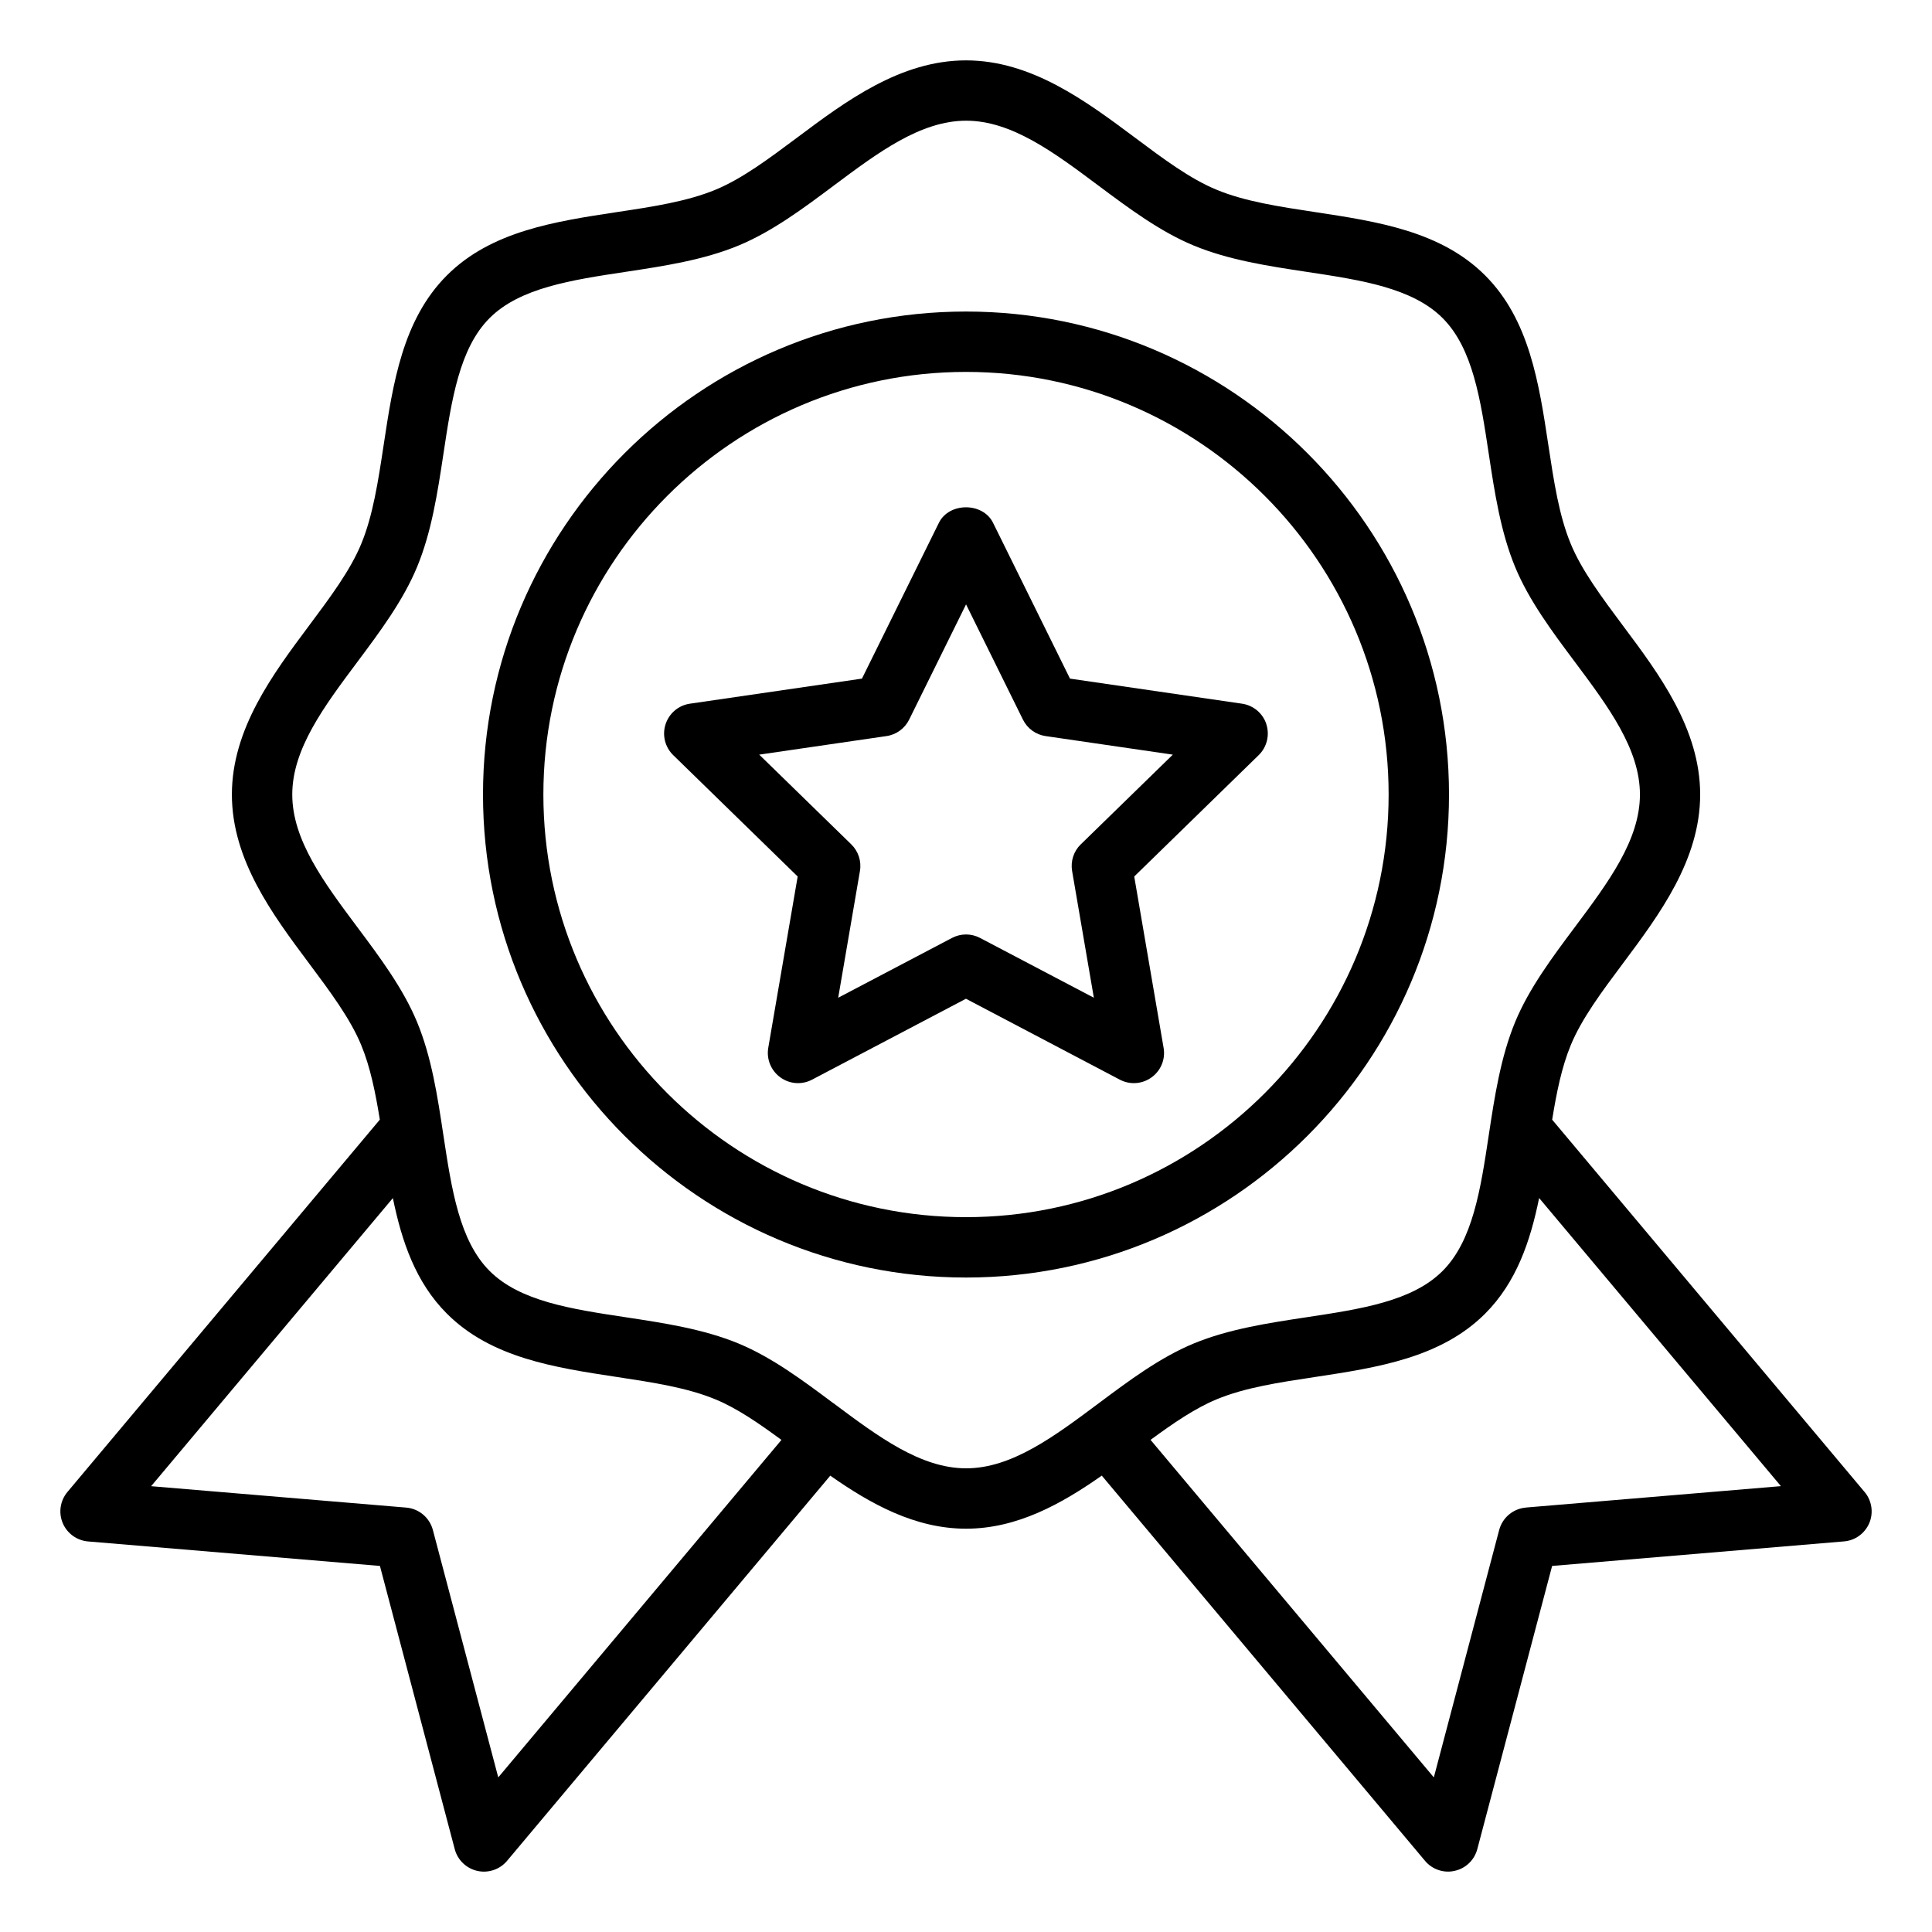
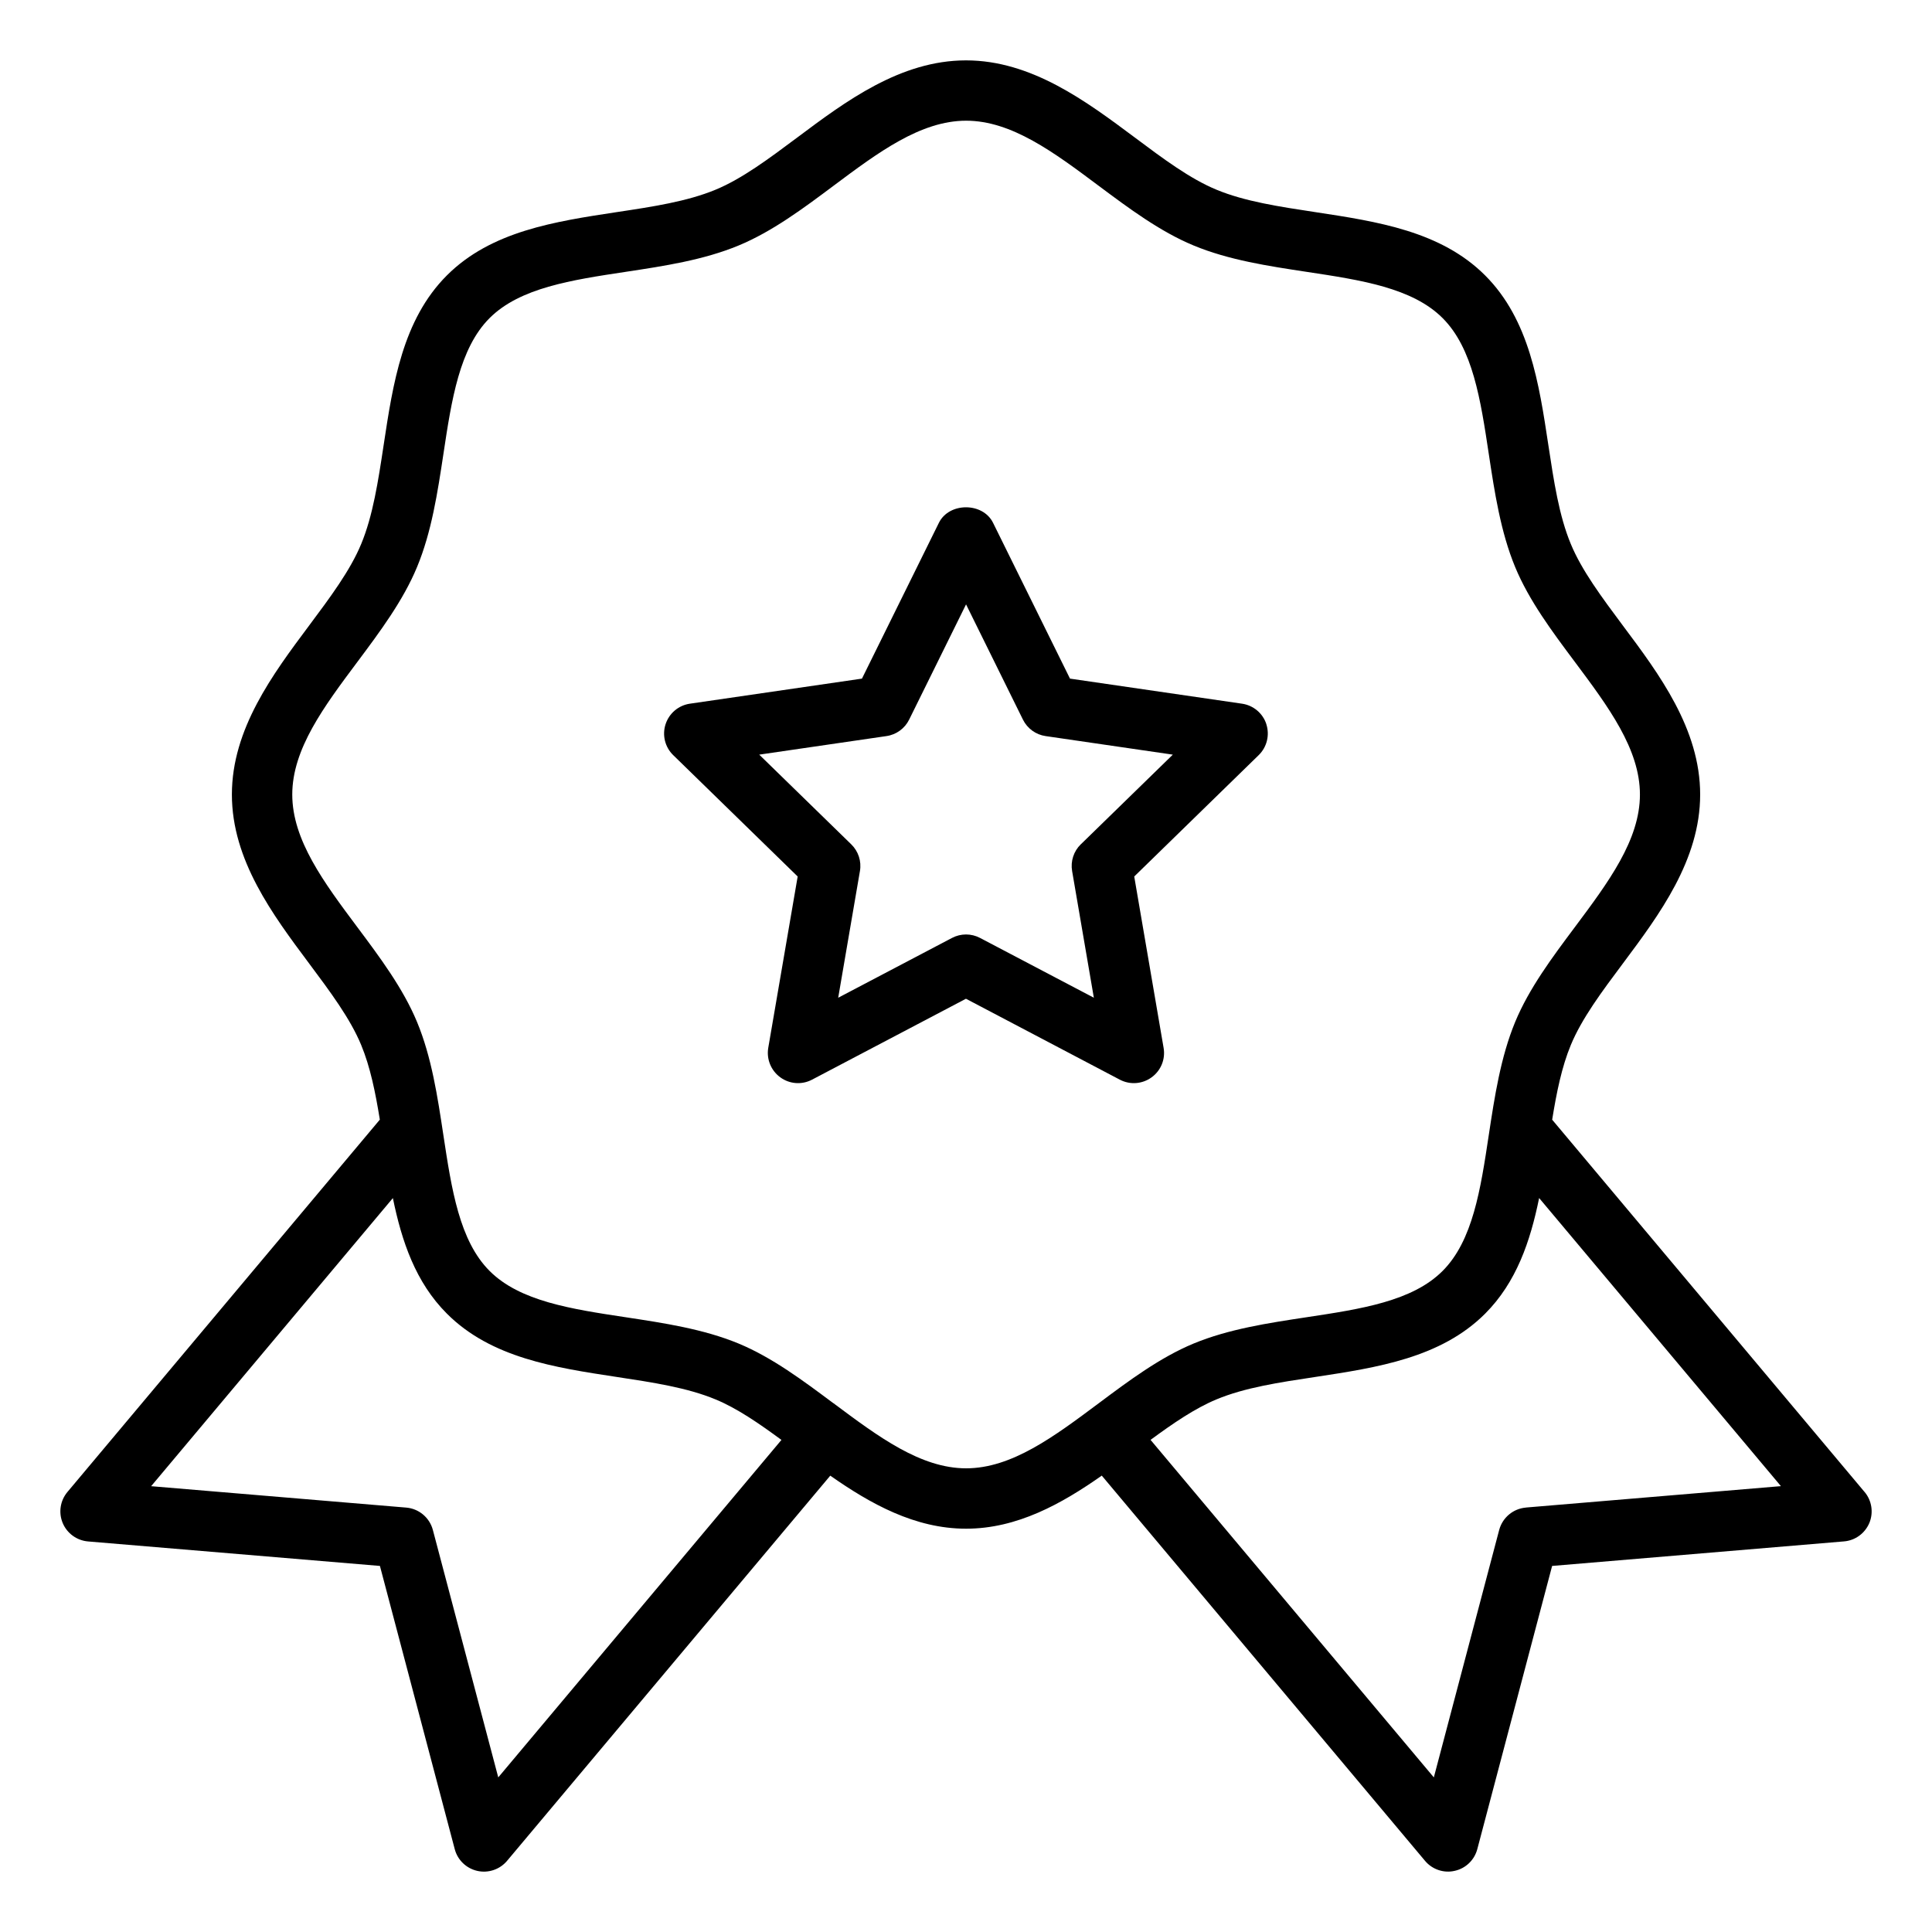
<svg xmlns="http://www.w3.org/2000/svg" fill="none" viewBox="0 0 40 40" height="40" width="40">
-   <path fill="black" d="M30 16.45C30 10.936 25.514 6.45 20 6.45C14.486 6.45 10 10.936 10 16.45C10 21.964 14.486 26.45 20 26.45C25.514 26.45 30 21.964 30 16.45ZM20 25.2C15.175 25.2 11.25 21.275 11.25 16.45C11.25 11.625 15.175 7.7 20 7.7C24.825 7.7 28.75 11.625 28.75 16.45C28.75 21.275 24.825 25.2 20 25.2Z" />
  <path fill="black" d="M38.604 30.89L32.136 23.182C32.227 22.618 32.334 22.09 32.522 21.636C32.749 21.087 33.164 20.531 33.603 19.944C34.351 18.942 35.2 17.807 35.2 16.45C35.2 15.093 34.352 13.957 33.602 12.955C33.164 12.367 32.749 11.812 32.522 11.263C32.278 10.677 32.171 9.967 32.057 9.215C31.864 7.939 31.665 6.619 30.748 5.702C29.831 4.785 28.511 4.586 27.234 4.392C26.483 4.278 25.773 4.171 25.187 3.928C24.637 3.701 24.082 3.286 23.495 2.847C22.492 2.099 21.358 1.25 20 1.25C18.642 1.25 17.507 2.098 16.505 2.848C15.918 3.286 15.363 3.701 14.814 3.928C14.227 4.171 13.518 4.279 12.766 4.392C11.489 4.586 10.169 4.785 9.252 5.702C8.335 6.619 8.136 7.939 7.943 9.215C7.829 9.967 7.721 10.677 7.478 11.263C7.251 11.812 6.836 12.367 6.398 12.954C5.649 13.957 4.801 15.092 4.801 16.45C4.801 17.808 5.649 18.942 6.398 19.945C6.836 20.532 7.251 21.087 7.478 21.636C7.666 22.09 7.773 22.618 7.864 23.181L1.396 30.89C1.246 31.069 1.208 31.316 1.298 31.532C1.388 31.747 1.59 31.894 1.823 31.914L7.866 32.421L9.415 38.285C9.474 38.51 9.655 38.684 9.883 38.735C10.108 38.786 10.348 38.706 10.498 38.527L17.19 30.552C18.021 31.134 18.942 31.65 20.001 31.65C21.059 31.65 21.981 31.134 22.811 30.551L29.503 38.526C29.653 38.706 29.893 38.786 30.117 38.734C30.346 38.684 30.526 38.51 30.586 38.284L32.135 32.421L38.178 31.913C38.411 31.894 38.612 31.746 38.703 31.531C38.792 31.315 38.754 31.068 38.604 30.889L38.604 30.89ZM10.316 36.799L8.962 31.676C8.894 31.421 8.674 31.235 8.41 31.213L3.129 30.77L8.134 24.805C8.317 25.699 8.604 26.55 9.253 27.198C10.169 28.115 11.489 28.314 12.766 28.508C13.518 28.622 14.227 28.729 14.814 28.973C15.26 29.157 15.711 29.468 16.179 29.812L10.316 36.799ZM17.254 29.052C16.631 28.587 15.987 28.105 15.293 27.817C14.566 27.516 13.746 27.392 12.953 27.272C11.827 27.102 10.763 26.941 10.137 26.314C9.511 25.688 9.35 24.624 9.179 23.497C9.059 22.704 8.936 21.886 8.634 21.158C8.346 20.464 7.865 19.82 7.399 19.197C6.706 18.269 6.051 17.392 6.051 16.45C6.051 15.508 6.706 14.631 7.4 13.703C7.866 13.079 8.346 12.436 8.634 11.741C8.936 11.014 9.06 10.194 9.18 9.402C9.35 8.275 9.511 7.211 10.137 6.585C10.764 5.959 11.828 5.798 12.955 5.628C13.748 5.508 14.567 5.384 15.294 5.082C15.988 4.794 16.632 4.314 17.255 3.848C18.183 3.154 19.061 2.499 20.003 2.499C20.944 2.499 21.821 3.154 22.749 3.848C23.372 4.313 24.017 4.794 24.711 5.082C25.438 5.384 26.258 5.508 27.05 5.628C28.177 5.798 29.241 5.959 29.867 6.585C30.494 7.211 30.654 8.275 30.824 9.401C30.944 10.194 31.069 11.014 31.37 11.741C31.657 12.435 32.139 13.08 32.605 13.703C33.298 14.631 33.953 15.508 33.953 16.45C33.953 17.392 33.298 18.268 32.605 19.196C32.139 19.819 31.657 20.464 31.37 21.158C31.069 21.886 30.944 22.706 30.824 23.497C30.654 24.624 30.493 25.688 29.867 26.314C29.241 26.941 28.177 27.102 27.051 27.272C26.258 27.392 25.438 27.516 24.711 27.817C24.017 28.105 23.372 28.586 22.749 29.052C21.821 29.745 20.944 30.4 20.003 30.4C19.061 30.4 18.184 29.745 17.256 29.052H17.254ZM31.591 31.213C31.328 31.235 31.107 31.421 31.039 31.676L29.686 36.799L23.821 29.811C24.289 29.467 24.741 29.157 25.188 28.972C25.774 28.728 26.484 28.621 27.235 28.508C28.512 28.314 29.831 28.114 30.748 27.198C31.396 26.549 31.684 25.698 31.866 24.804L36.872 30.769L31.591 31.212V31.213Z" />
  <path fill="black" d="M26.219 14.994C26.146 14.768 25.95 14.603 25.714 14.569L22.153 14.05L20.56 10.824C20.349 10.396 19.65 10.396 19.439 10.824L17.846 14.05L14.284 14.569C14.049 14.603 13.854 14.767 13.78 14.994C13.706 15.22 13.768 15.469 13.938 15.634L16.515 18.147L15.906 21.694C15.866 21.929 15.963 22.165 16.155 22.305C16.348 22.446 16.602 22.464 16.813 22.353L19.999 20.678L23.184 22.353C23.395 22.464 23.649 22.446 23.843 22.305C24.036 22.165 24.132 21.929 24.091 21.694L23.483 18.147L26.06 15.634C26.23 15.468 26.291 15.22 26.218 14.994H26.219ZM22.376 17.481C22.229 17.624 22.162 17.832 22.197 18.034L22.647 20.657L20.291 19.419C20.2 19.371 20.1 19.347 20.001 19.347C19.901 19.347 19.801 19.371 19.71 19.419L17.354 20.657L17.804 18.034C17.839 17.832 17.772 17.625 17.624 17.481L15.719 15.624L18.352 15.24C18.556 15.211 18.732 15.083 18.823 14.899L20.001 12.513L21.179 14.899C21.27 15.083 21.446 15.211 21.649 15.24L24.282 15.624L22.377 17.481H22.376Z" />
</svg>